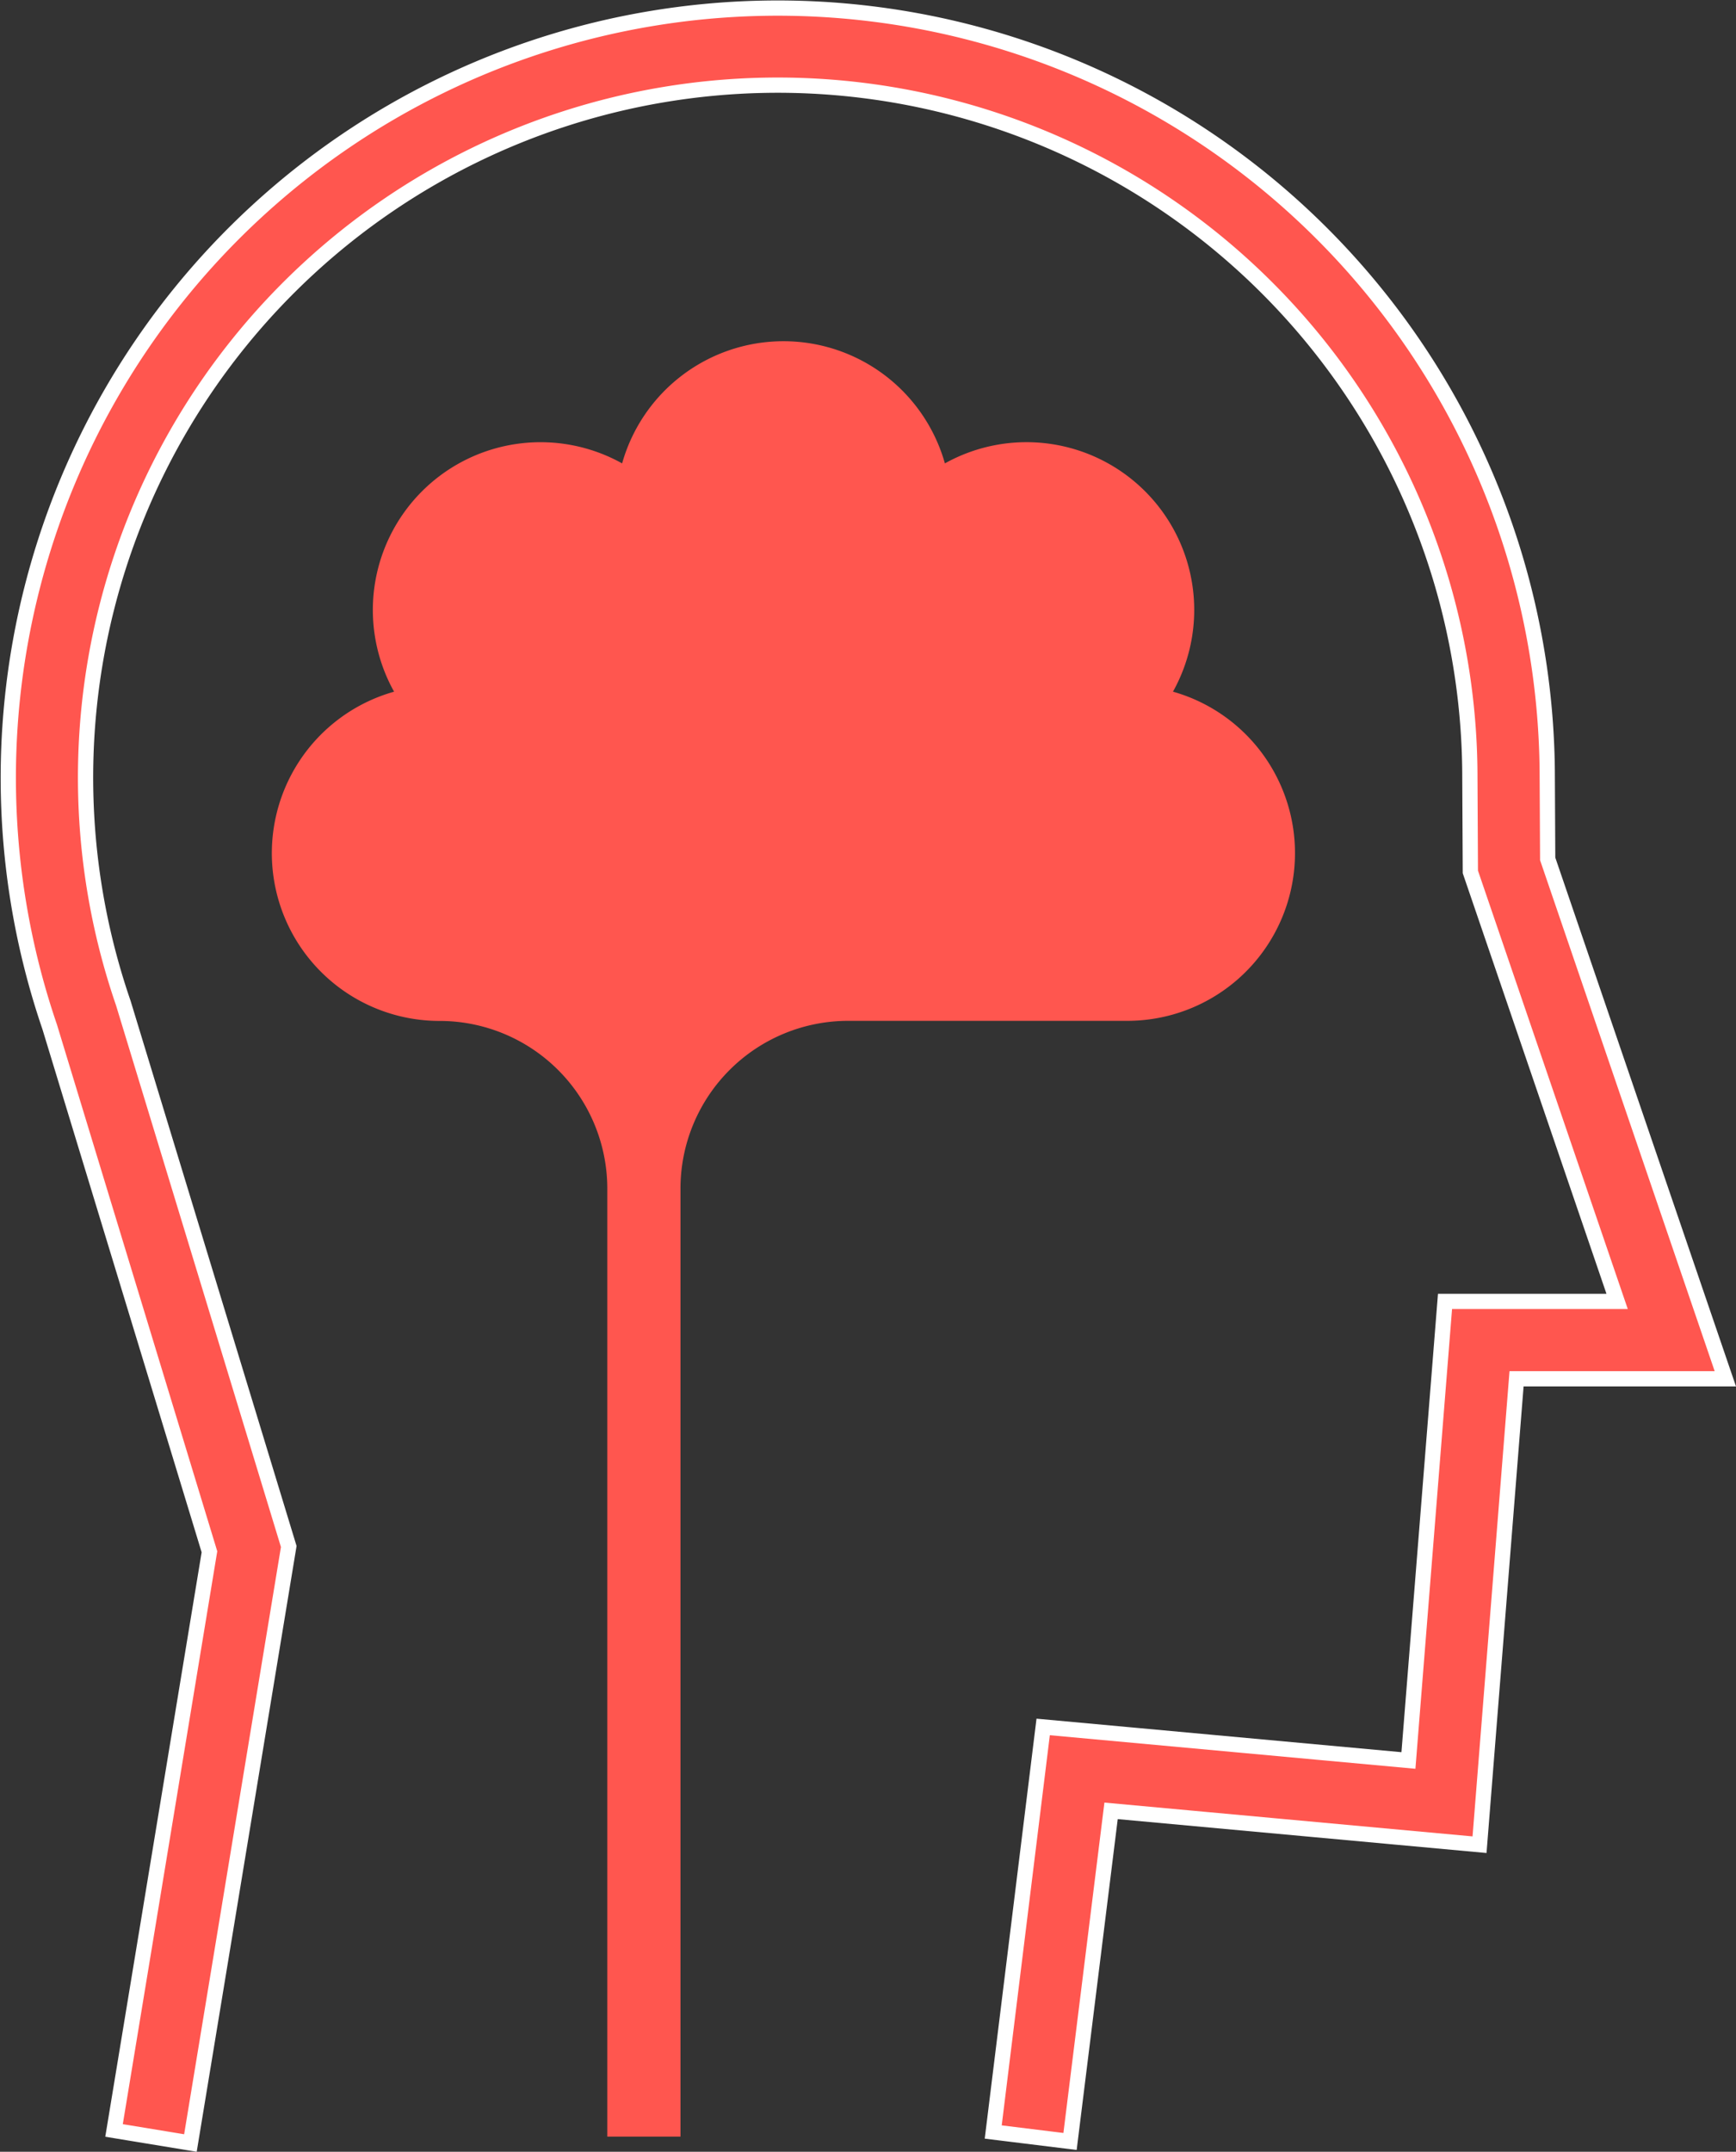
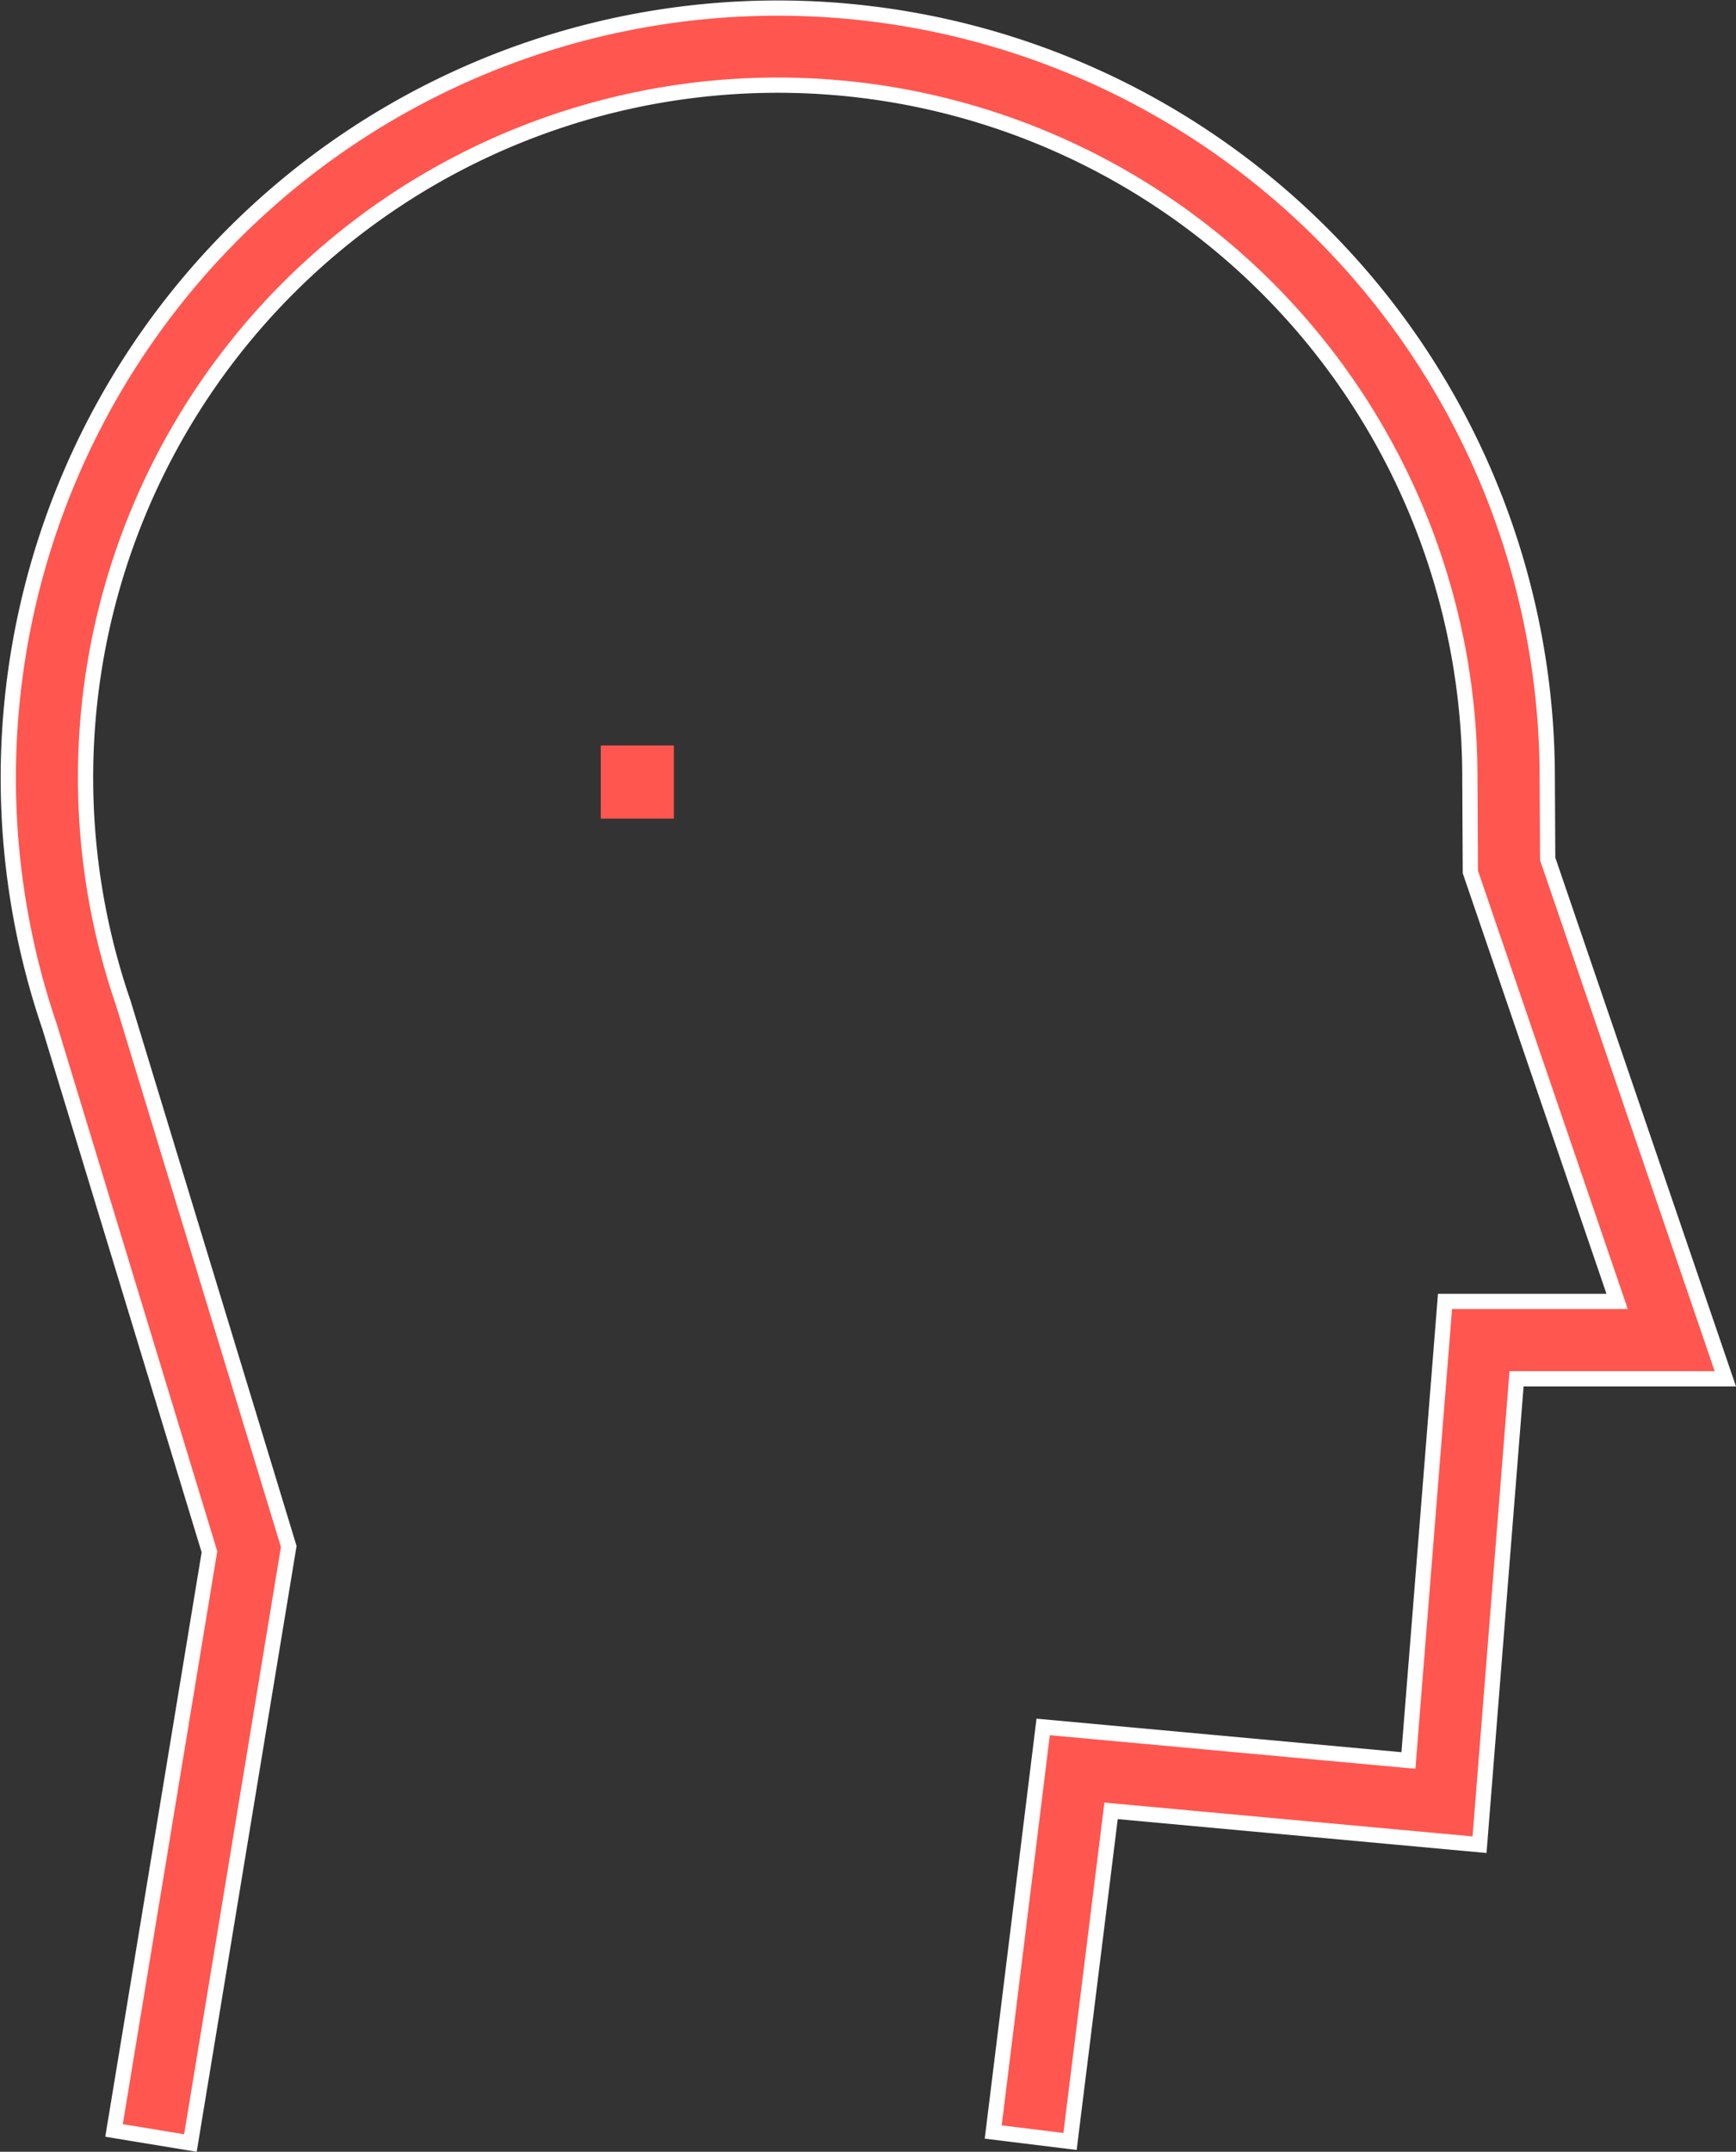
<svg xmlns="http://www.w3.org/2000/svg" width="56.934" height="70.545" viewBox="0 0 56.934 70.545">
  <rect x="0" y="0" width="56.934" height="70.545" fill="#333333" stroke="none" />
  <g transform="translate(0.272 0.258)">
    <path data-name="Path 10777" d="M56.033,70l3.225-19.556L53.832,32.628a22.7,22.7,0,1,1,44.162-7.392l.016,3.092,4.813,14.08H97.179l-1.2,15.051L84,56.359l-1.638,13.28,2.519.31L86.227,59.11l12.084,1.11,1.214-15.275h6.847L100.546,27.9l-.014-2.67a25.236,25.236,0,1,0-49.114,8.18l5.239,17.207L53.528,69.588Z" transform="translate(-50.06)" fill="#ff564f" stroke="#ffffff" stroke-width="0.5" />
-     <path data-name="Path 10778" d="M151.369,66.148a5.5,5.5,0,0,1,7.479-7.484,5.5,5.5,0,0,1,10.586,0,5.5,5.5,0,0,1,7.48,7.484,5.5,5.5,0,0,1-1.5,10.792h-9.152a5.5,5.5,0,0,0-5.5,5.5v31.081h-2.4V82.443a5.5,5.5,0,0,0-5.5-5.5,5.5,5.5,0,0,1-1.5-10.792Z" transform="translate(-138.717 -43.73)" fill="#ff564f" />
    <g data-name="Group 2290" transform="translate(19.431 24.183)">
-       <rect data-name="Rectangle 3474" width="2.397" height="2.397" transform="translate(9.59)" fill="#ff564f" />
-       <rect data-name="Rectangle 3475" width="2.397" height="2.397" transform="translate(4.793)" fill="#ff564f" />
      <rect data-name="Rectangle 3476" width="2.397" height="2.397" fill="#ff564f" />
    </g>
  </g>
</svg>